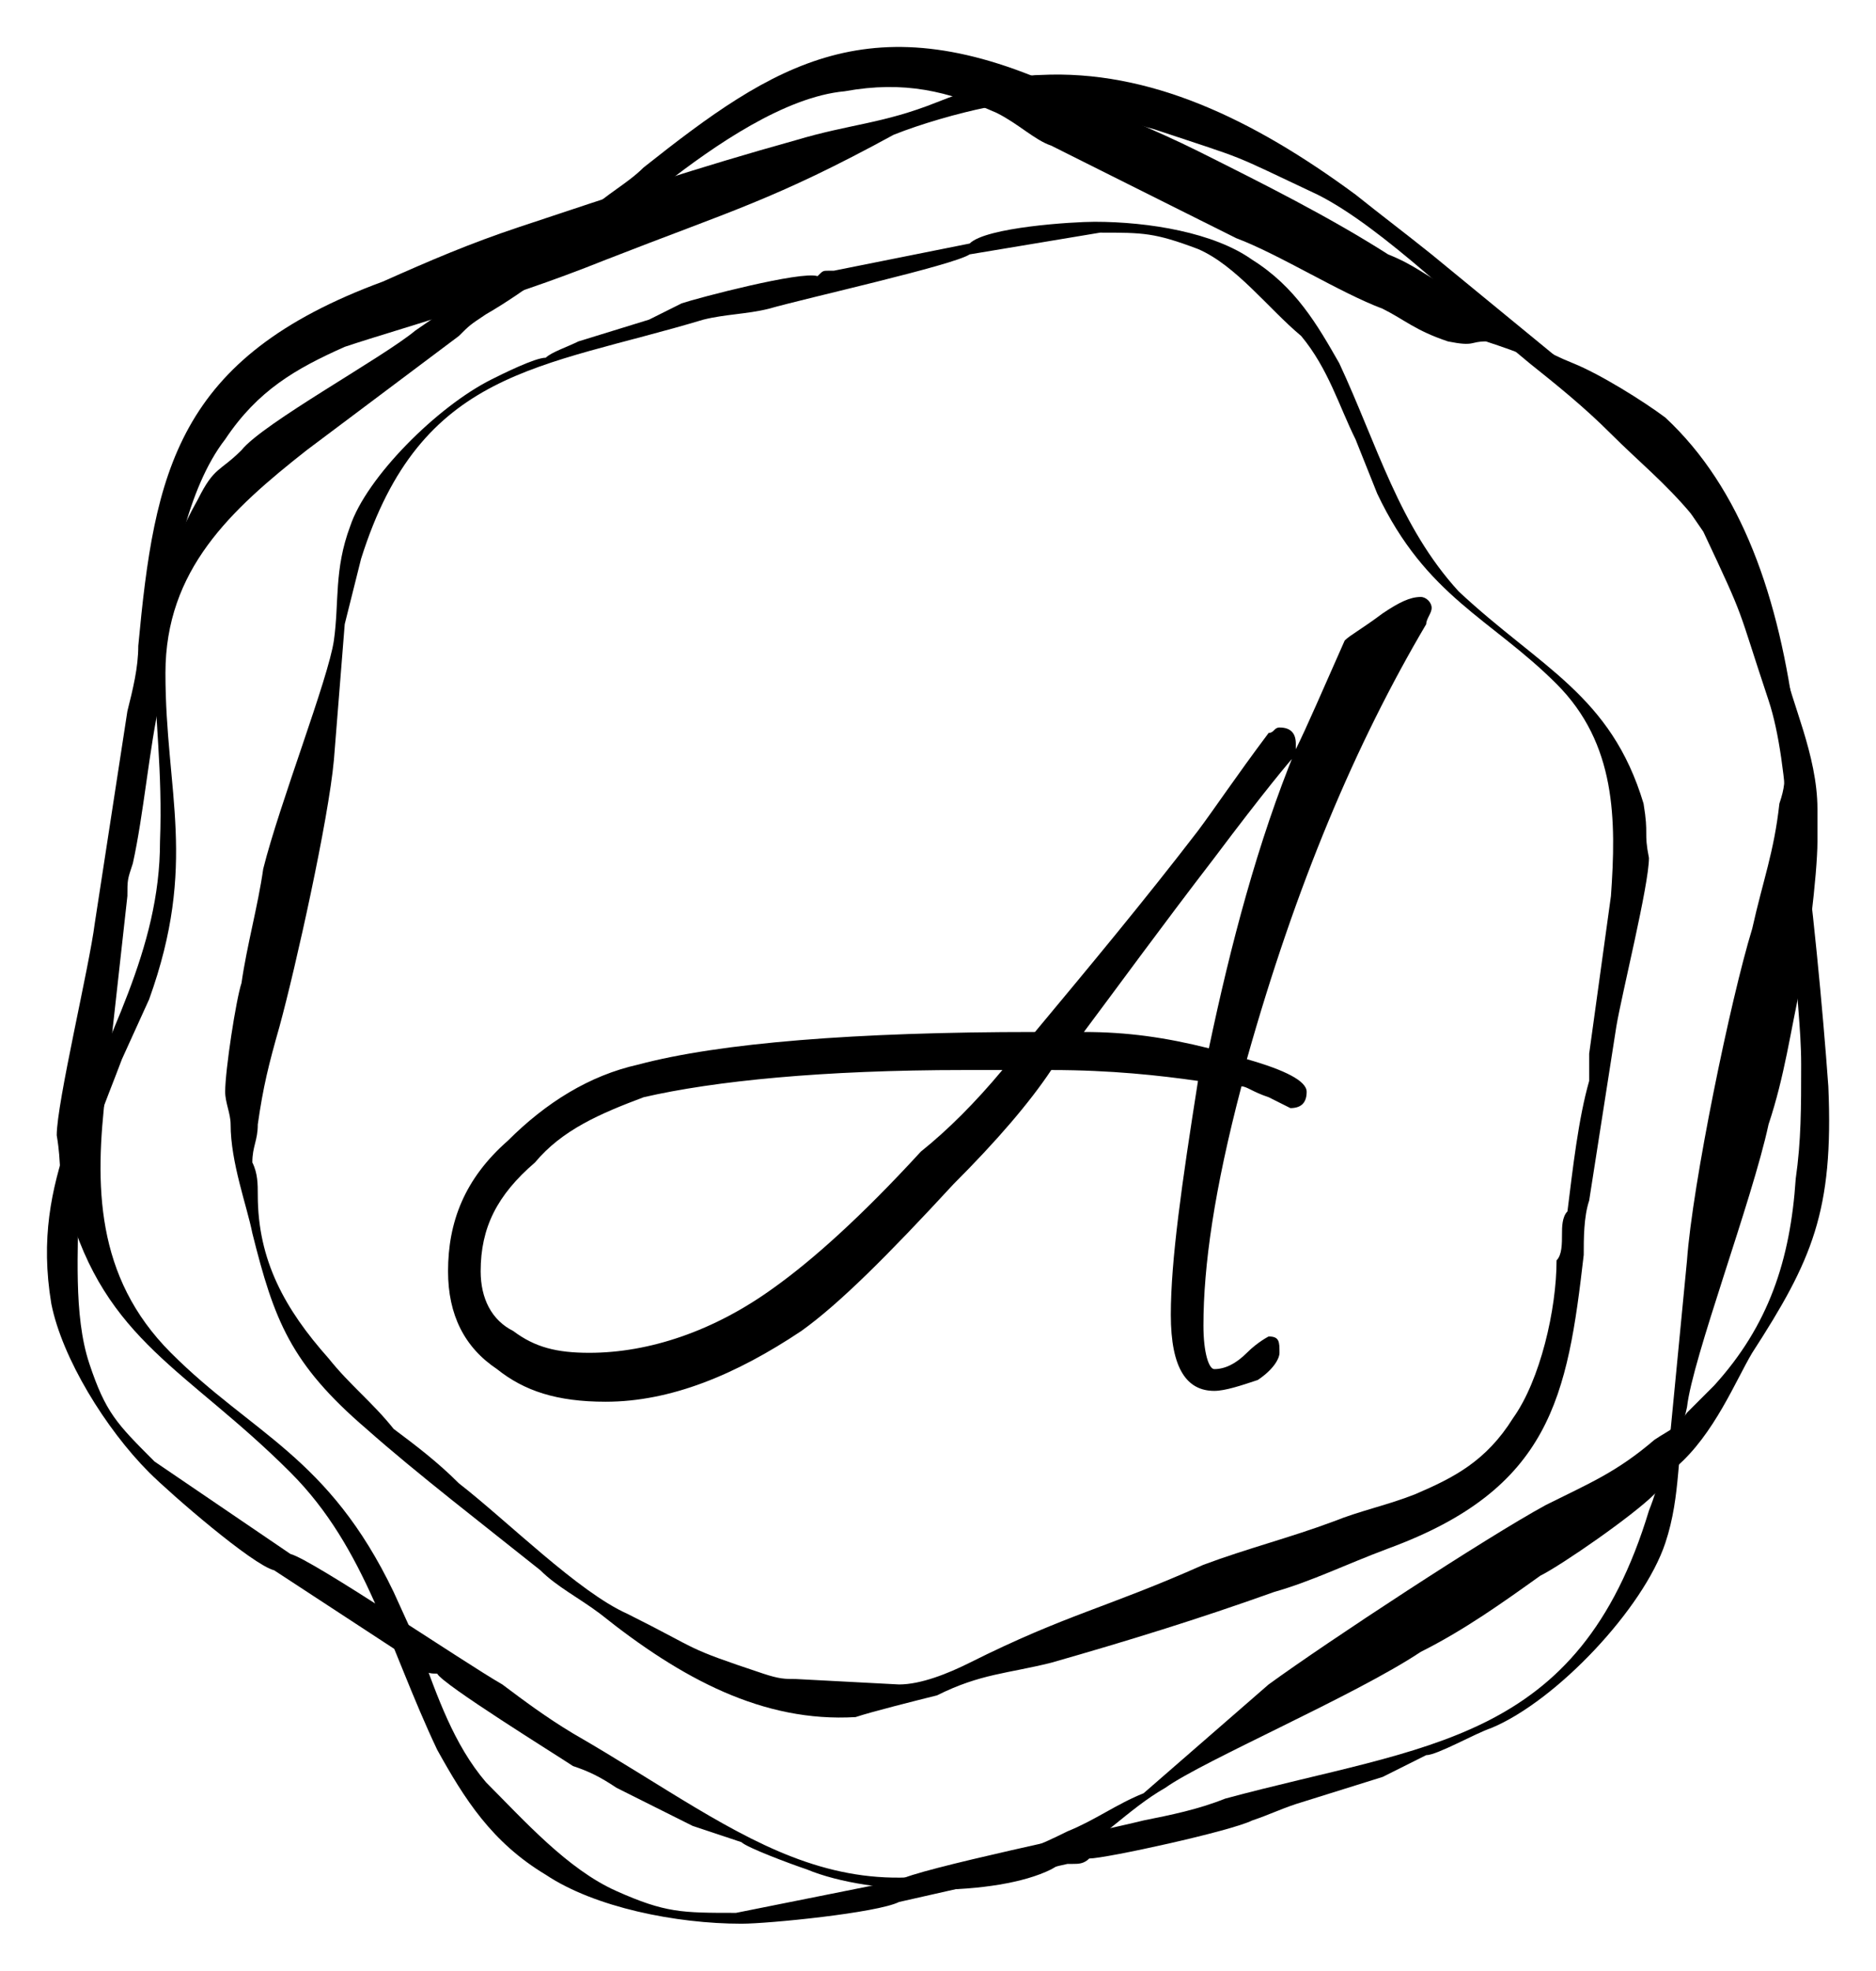
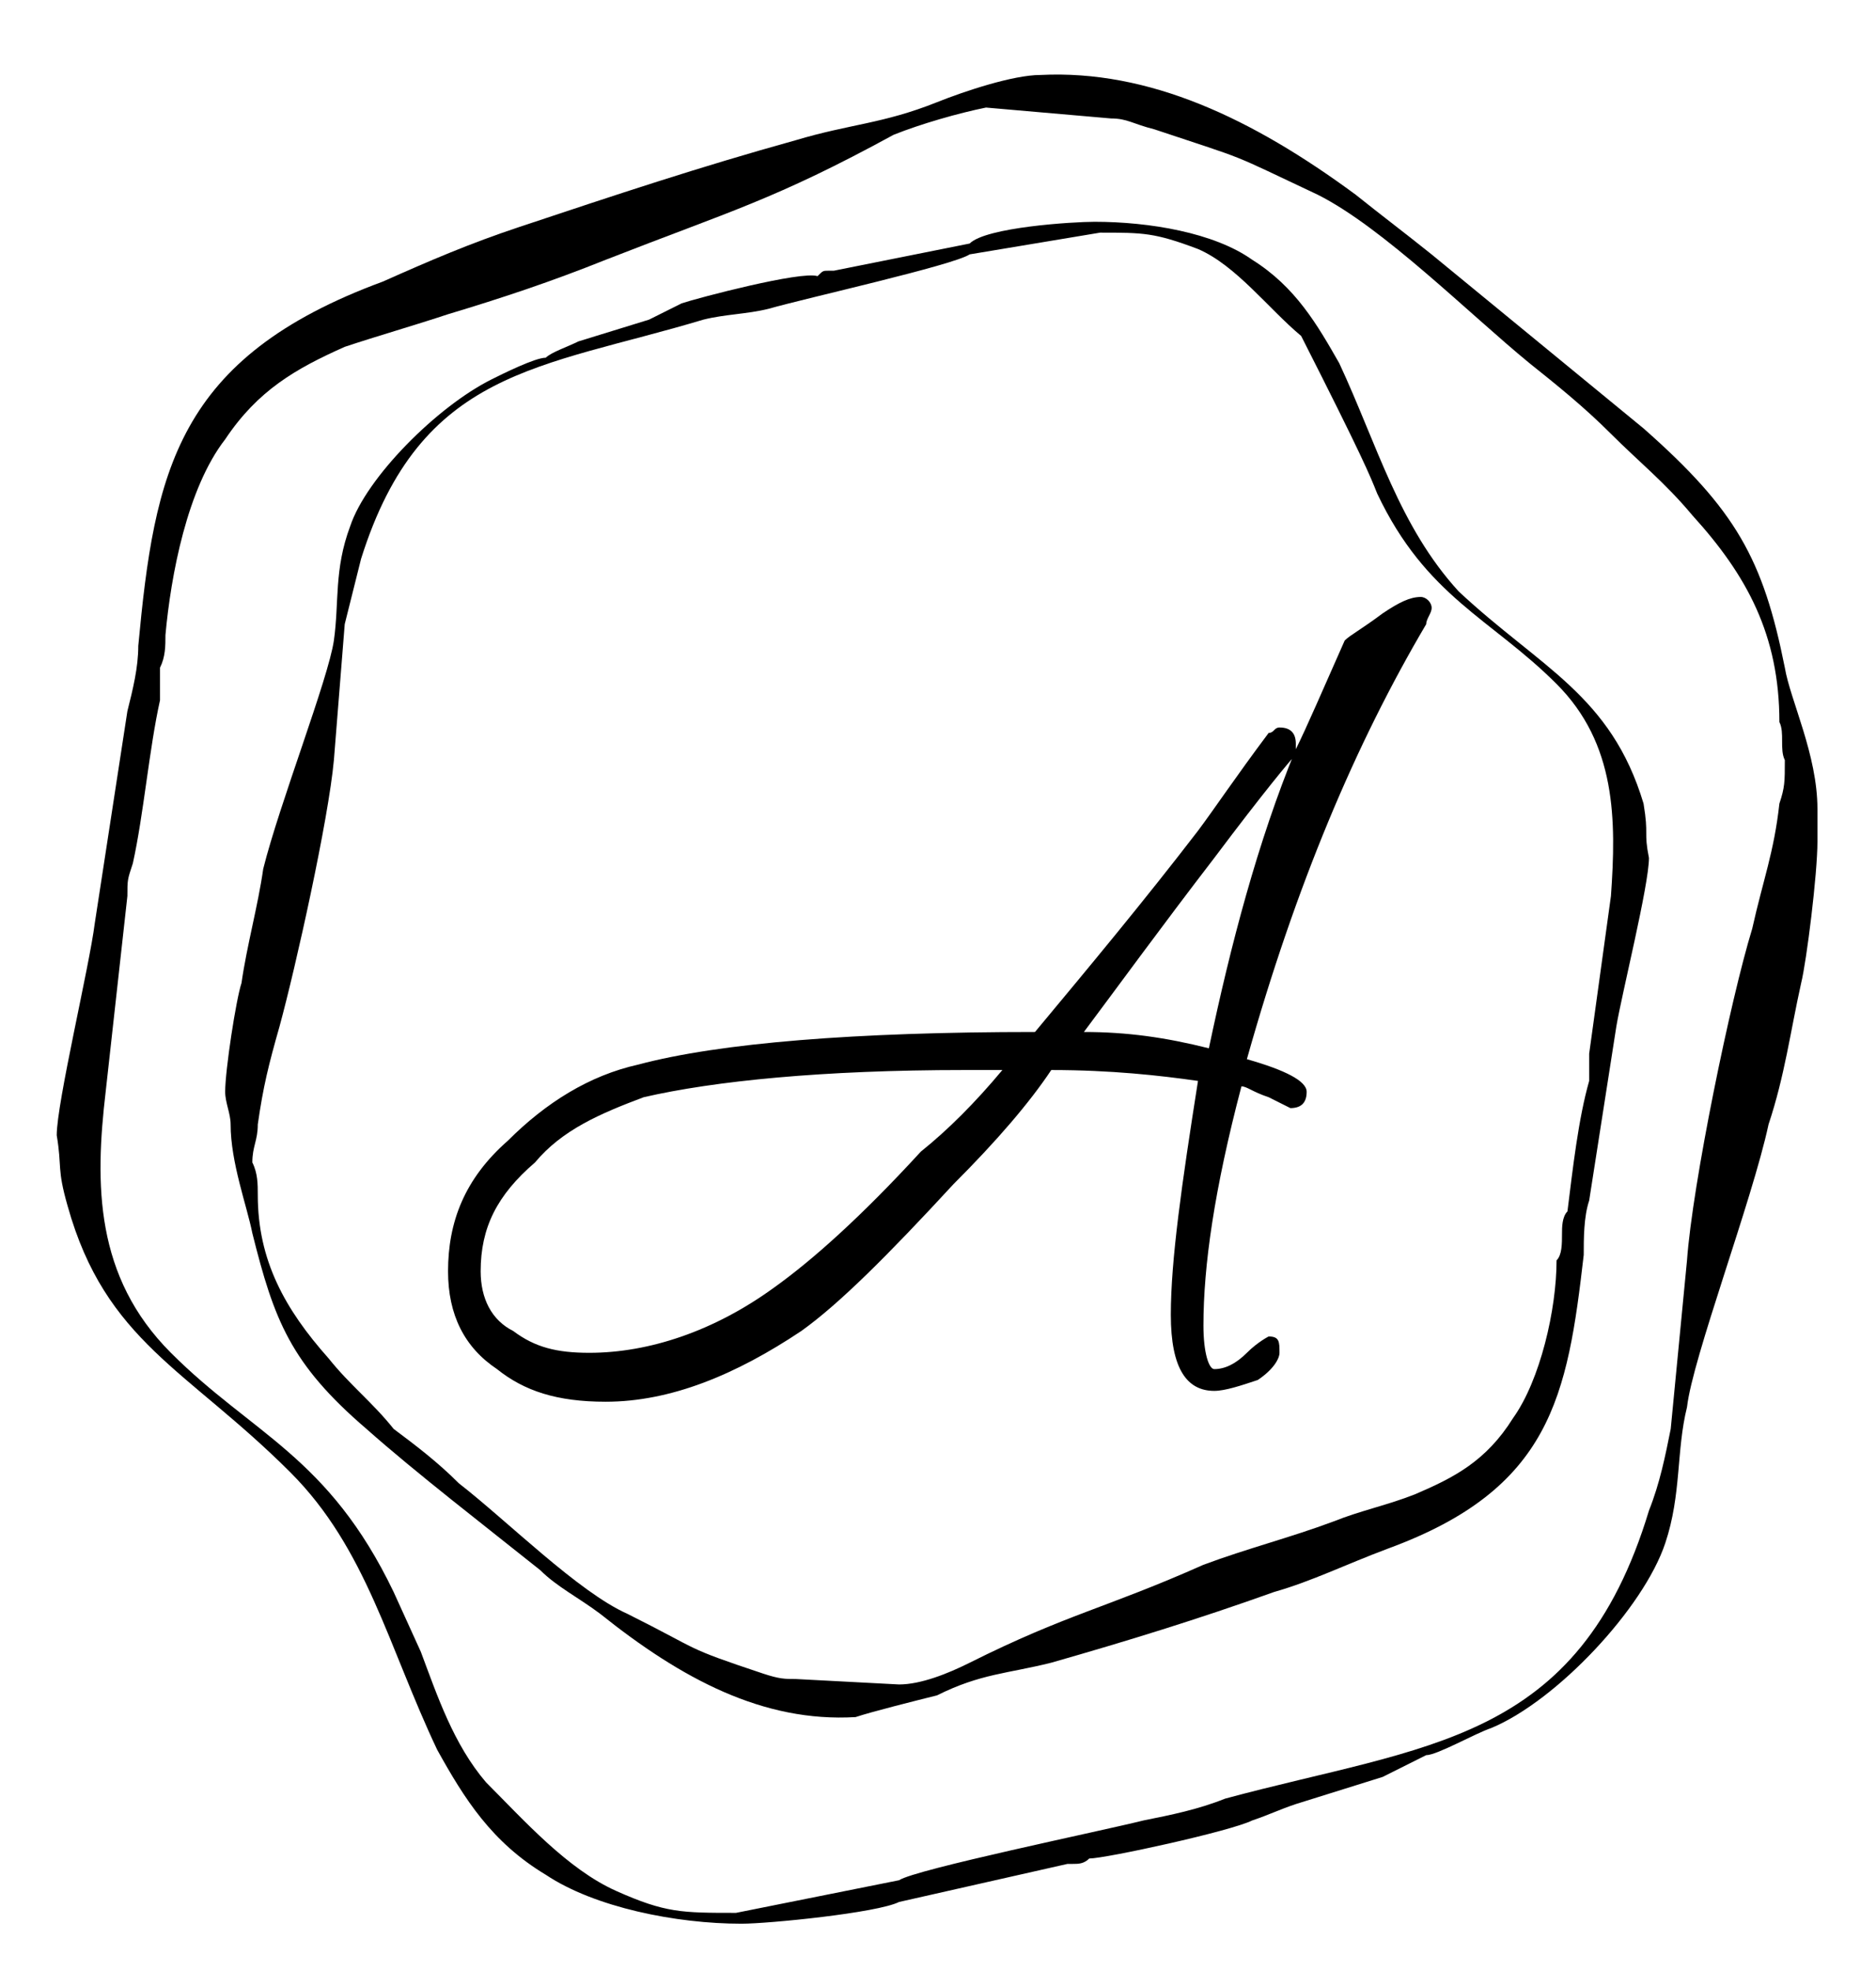
<svg xmlns="http://www.w3.org/2000/svg" viewBox="5984.023 1962.004 39.982 41.974" data-guides="{&quot;vertical&quot;:[],&quot;horizontal&quot;:[]}">
-   <path fill="url(#tSvgGradient167c1f2aaa7)" stroke="none" fill-opacity="1" stroke-width="1" stroke-opacity="1" clip-rule="evenodd" fill-rule="evenodd" font-size-adjust="none" id="tSvg193baa9ef31" title="Path 2" d="M 5985.927 1991.049 C 5985.58 1990.007 5985.696 1988.617 5985.696 1987.459C 5985.812 1986.532 5986.275 1985.49 5986.622 1984.563C 5986.815 1984.139 5987.008 1983.714 5987.201 1983.29C 5988.244 1980.394 5987.549 1978.889 5987.549 1976.341C 5987.549 1974.14 5988.939 1972.866 5990.56 1971.592C 5991.641 1970.781 5992.722 1969.971 5993.803 1969.16C 5994.035 1968.928 5994.035 1968.928 5994.382 1968.697C 5995.193 1968.233 5996.235 1967.423 5997.162 1966.728C 5997.393 1966.612 5997.509 1966.496 5997.741 1966.38C 5997.972 1966.149 5998.088 1966.033 5998.204 1965.917C 5999.246 1965.106 6000.752 1964.064 6002.026 1963.948C 6003.3 1963.717 6004.226 1963.948 6005.269 1964.411C 6005.732 1964.643 6006.079 1964.99 6006.427 1965.106C 6006.659 1965.222 6006.89 1965.338 6007.122 1965.454C 6008.28 1966.033 6009.207 1966.496 6010.365 1967.075C 6011.291 1967.423 6012.565 1968.233 6013.492 1968.581C 6013.955 1968.812 6014.187 1969.044 6014.882 1969.276C 6015.461 1969.392 6015.345 1969.276 6015.692 1969.276C 6016.04 1969.392 6016.387 1969.507 6016.619 1969.623C 6017.198 1969.739 6017.777 1970.202 6018.124 1970.55C 6018.704 1971.206 6019.283 1971.862 6019.862 1972.519C 6019.978 1972.866 6020.093 1972.982 6020.325 1973.329C 6021.252 1975.298 6021.02 1974.835 6021.715 1976.92C 6022.178 1978.309 6022.178 1980.857 6022.294 1982.363C 6022.294 1983.174 6022.41 1983.869 6022.41 1984.679C 6022.41 1985.606 6022.41 1986.301 6022.294 1987.111C 6022.178 1988.849 6021.715 1990.239 6020.557 1991.513C 6020.325 1991.744 6020.209 1991.86 6019.978 1992.092C 6019.746 1992.439 6019.63 1992.439 6019.283 1992.671C 6018.472 1993.366 6017.893 1993.597 6016.966 1994.061C 6015.692 1994.755 6012.334 1996.956 6011.06 1997.882C 6010.172 1998.655 6009.284 1999.427 6008.396 2000.199C 6007.817 2000.43 6007.354 2000.778 6006.774 2001.01C 6002.142 2003.326 6000.057 2001.125 5996.235 1998.925C 5995.656 1998.577 5995.193 1998.23 5994.729 1997.882C 5993.919 1997.419 5990.676 1995.219 5990.213 1995.103C 5989.247 1994.447 5988.282 1993.79 5987.317 1993.134C 5986.506 1992.323 5986.275 1992.092 5985.927 1991.049ZM 5992.876 1997.419 C 5992.876 1997.419 5992.876 1997.419 5992.992 1997.535C 5993.108 1997.651 5993.224 1997.651 5993.34 1997.651C 5993.455 1997.882 5995.888 1999.388 5996.235 1999.62C 5996.583 1999.736 5996.814 1999.851 5997.162 2000.083C 5997.702 2000.353 5998.243 2000.623 5998.783 2000.894C 5999.131 2001.01 5999.478 2001.125 5999.825 2001.241C 5999.941 2001.357 6000.868 2001.704 6001.215 2001.82C 6002.605 2002.399 6005.269 2002.399 6006.427 2001.82C 6007.469 2001.241 6008.048 2000.546 6008.859 2000.083C 6009.67 1999.504 6012.913 1998.114 6014.302 1997.188C 6015.229 1996.724 6016.04 1996.145 6016.85 1995.566C 6017.314 1995.334 6018.819 1994.292 6019.283 1993.829C 6019.514 1993.597 6019.514 1993.481 6019.746 1993.25C 6020.557 1992.555 6021.02 1991.397 6021.367 1990.818C 6022.641 1988.849 6023.105 1987.806 6022.989 1985.143C 6022.873 1983.521 6022.641 1981.089 6022.41 1979.468C 6022.41 1978.773 6022.294 1978.078 6022.294 1977.499C 6021.946 1974.719 6021.136 1972.403 6019.514 1970.897C 6019.051 1970.55 6018.124 1969.971 6017.545 1969.739C 6016.387 1969.276 6015.924 1968.697 6014.882 1968.118C 6014.418 1967.886 6014.187 1967.654 6013.608 1967.423C 6012.334 1966.612 6010.944 1965.917 6009.554 1965.222C 6008.627 1964.759 6007.701 1964.411 6006.774 1963.948C 6002.605 1961.979 6000.52 1963.369 5997.741 1965.57C 5997.393 1965.917 5996.93 1966.149 5996.583 1966.496C 5995.347 1967.345 5994.112 1968.195 5992.876 1969.044C 5992.182 1969.623 5989.634 1971.013 5989.17 1971.592C 5988.707 1972.055 5988.591 1971.939 5988.244 1972.634C 5986.738 1975.298 5987.549 1976.92 5987.433 1979.931C 5987.433 1982.247 5986.275 1984.1 5985.464 1986.301C 5985.117 1987.343 5984.885 1988.386 5985.117 1989.775C 5985.348 1990.934 5986.275 1992.439 5987.201 1993.366C 5987.665 1993.829 5989.402 1995.334 5989.865 1995.45C 5990.869 1996.107 5991.873 1996.763 5992.876 1997.419Z" />
  <path fill="url(#tSvgGradient14a1d825252)" stroke="none" fill-opacity="1" stroke-width="1" stroke-opacity="1" clip-rule="evenodd" fill-rule="evenodd" font-size-adjust="none" id="tSvg9ad2d1b688" title="Path 3" d="M 5997.162 2002.283 C 5996.119 2001.82 5995.193 2000.778 5994.382 1999.967C 5993.687 1999.156 5993.34 1998.114 5992.992 1997.187C 5992.799 1996.763 5992.606 1996.338 5992.413 1995.914C 5991.023 1993.018 5989.402 1992.555 5987.665 1990.818C 5986.043 1989.196 5986.043 1987.227 5986.275 1985.258C 5986.429 1983.869 5986.584 1982.479 5986.738 1981.089C 5986.738 1980.742 5986.738 1980.742 5986.854 1980.394C 5987.085 1979.352 5987.201 1977.962 5987.433 1976.919C 5987.433 1976.688 5987.433 1976.456 5987.433 1976.225C 5987.549 1975.993 5987.549 1975.761 5987.549 1975.53C 5987.665 1974.256 5988.012 1972.403 5988.823 1971.36C 5989.518 1970.318 5990.328 1969.855 5991.371 1969.391C 5992.066 1969.16 5992.876 1968.928 5993.571 1968.697C 5994.729 1968.349 5995.772 1968.002 5996.93 1967.538C 5999.594 1966.496 6000.52 1966.264 6003.068 1964.875C 6003.647 1964.643 6004.458 1964.411 6005.037 1964.295C 6005.925 1964.373 6006.813 1964.45 6007.701 1964.527C 6008.048 1964.527 6008.164 1964.643 6008.627 1964.759C 6010.712 1965.454 6010.133 1965.222 6012.102 1966.149C 6013.492 1966.843 6015.345 1968.697 6016.619 1969.739C 6017.198 1970.202 6017.777 1970.665 6018.356 1971.244C 6018.935 1971.824 6019.514 1972.287 6020.093 1972.982C 6021.252 1974.256 6021.946 1975.53 6021.946 1977.383C 6022.062 1977.614 6021.946 1977.962 6022.062 1978.194C 6022.062 1978.657 6022.062 1978.773 6021.946 1979.12C 6021.831 1980.162 6021.599 1980.742 6021.367 1981.784C 6020.904 1983.289 6020.093 1987.227 6019.977 1988.849C 6019.862 1990.045 6019.746 1991.242 6019.63 1992.439C 6019.514 1993.018 6019.398 1993.597 6019.167 1994.176C 6017.661 1999.156 6014.418 1999.156 6010.133 2000.314C 6009.554 2000.546 6008.975 2000.662 6008.396 2000.778C 6007.469 2001.009 6003.532 2001.82 6003.184 2002.052C 6002.026 2002.283 6000.868 2002.515 5999.709 2002.747C 5998.551 2002.747 5998.204 2002.747 5997.162 2002.283ZM 6006.774 2001.704 C 6006.774 2001.704 6006.774 2001.704 6006.89 2001.704C 6007.006 2001.704 6007.122 2001.704 6007.238 2001.589C 6007.585 2001.589 6010.249 2001.009 6010.712 2000.778C 6011.06 2000.662 6011.291 2000.546 6011.639 2000.43C 6012.256 2000.237 6012.874 2000.044 6013.492 1999.851C 6013.723 1999.735 6014.187 1999.504 6014.418 1999.388C 6014.65 1999.388 6015.461 1998.925 6015.808 1998.809C 6017.198 1998.23 6019.051 1996.261 6019.514 1994.871C 6019.862 1993.829 6019.746 1992.902 6019.977 1991.976C 6020.093 1990.933 6021.367 1987.575 6021.715 1985.953C 6022.062 1984.911 6022.178 1983.984 6022.41 1982.942C 6022.525 1982.479 6022.757 1980.626 6022.757 1979.931C 6022.757 1979.699 6022.757 1979.583 6022.757 1979.236C 6022.757 1978.078 6022.178 1976.919 6022.062 1976.225C 6021.599 1973.908 6021.02 1972.866 6019.051 1971.129C 6017.777 1970.086 6015.808 1968.465 6014.534 1967.423C 6013.955 1966.959 6013.492 1966.612 6012.913 1966.149C 6010.712 1964.527 6008.512 1963.485 6006.195 1963.601C 6005.616 1963.601 6004.574 1963.948 6003.995 1964.18C 6002.837 1964.643 6002.142 1964.643 6000.984 1964.99C 5998.899 1965.569 5997.162 1966.149 5995.077 1966.843C 5994.034 1967.191 5993.224 1967.538 5992.181 1968.002C 5987.78 1969.623 5987.317 1972.055 5986.97 1975.761C 5986.97 1976.225 5986.854 1976.688 5986.738 1977.151C 5986.506 1978.657 5986.275 1980.162 5986.043 1981.668C 5985.927 1982.594 5985.232 1985.49 5985.232 1986.185C 5985.348 1986.88 5985.232 1986.88 5985.464 1987.69C 5986.275 1990.586 5988.012 1991.165 5990.213 1993.366C 5991.834 1994.987 5992.297 1997.072 5993.34 1999.272C 5993.919 2000.314 5994.498 2001.241 5995.656 2001.936C 5996.698 2002.631 5998.435 2002.978 5999.825 2002.978C 6000.404 2002.978 6002.721 2002.747 6003.184 2002.515C 6004.381 2002.245 6005.578 2001.975 6006.774 2001.704Z" />
-   <path fill="url(#tSvgGradient2f9665d91f)" stroke="none" fill-opacity="1" stroke-width="1" stroke-opacity="1" clip-rule="evenodd" fill-rule="evenodd" font-size-adjust="none" id="tSvg1423e8f2e44" title="Path 4" d="M 6009.553 1967.307 C 6010.364 1967.654 6011.059 1968.581 6011.754 1969.16C 6012.333 1969.855 6012.565 1970.665 6012.912 1971.36C 6013.067 1971.746 6013.221 1972.132 6013.375 1972.518C 6014.418 1974.719 6015.808 1975.182 6017.197 1976.572C 6018.471 1977.846 6018.471 1979.467 6018.356 1981.089C 6018.201 1982.208 6018.047 1983.328 6017.892 1984.447C 6017.892 1984.679 6017.892 1984.679 6017.892 1985.027C 6017.661 1985.837 6017.545 1986.88 6017.429 1987.806C 6017.313 1987.922 6017.313 1988.154 6017.313 1988.27C 6017.313 1988.501 6017.313 1988.733 6017.197 1988.849C 6017.197 1989.891 6016.85 1991.397 6016.271 1992.207C 6015.692 1993.134 6014.997 1993.481 6014.186 1993.829C 6013.607 1994.06 6013.028 1994.176 6012.449 1994.408C 6011.522 1994.755 6010.596 1994.987 6009.669 1995.334C 6007.585 1996.261 6006.774 1996.377 6004.689 1997.419C 6004.226 1997.651 6003.647 1997.882 6003.184 1997.882C 6002.45 1997.844 6001.717 1997.805 6000.983 1997.766C 6000.751 1997.766 6000.636 1997.766 6000.288 1997.651C 5998.551 1997.072 5999.014 1997.187 5997.393 1996.377C 5996.35 1995.913 5994.845 1994.408 5993.802 1993.597C 5993.339 1993.134 5992.876 1992.786 5992.413 1992.439C 5991.949 1991.86 5991.486 1991.512 5991.023 1990.933C 5990.096 1989.891 5989.517 1988.849 5989.517 1987.459C 5989.517 1987.227 5989.517 1986.995 5989.401 1986.764C 5989.401 1986.416 5989.517 1986.301 5989.517 1985.953C 5989.633 1985.142 5989.749 1984.679 5989.98 1983.868C 5990.328 1982.594 5991.023 1979.467 5991.139 1978.193C 5991.216 1977.228 5991.293 1976.263 5991.37 1975.298C 5991.486 1974.835 5991.602 1974.371 5991.718 1973.908C 5992.992 1969.855 5995.54 1969.855 5999.014 1968.812C 5999.477 1968.696 5999.941 1968.696 6000.404 1968.581C 6001.215 1968.349 6004.342 1967.654 6004.689 1967.422C 6005.616 1967.268 6006.542 1967.114 6007.469 1966.959C 6008.395 1966.959 6008.627 1966.959 6009.553 1967.307ZM 6001.794 1967.77 C 6001.678 1967.77 6001.794 1967.77 6001.678 1967.77C 6001.562 1967.77 6001.562 1967.77 6001.446 1967.886C 6001.099 1967.77 5998.898 1968.349 5998.551 1968.465C 5998.319 1968.581 5998.088 1968.696 5997.856 1968.812C 5997.354 1968.967 5996.852 1969.121 5996.35 1969.276C 5996.119 1969.391 5995.771 1969.507 5995.655 1969.623C 5995.424 1969.623 5994.729 1969.97 5994.497 1970.086C 5993.339 1970.665 5991.833 1972.171 5991.486 1973.213C 5991.139 1974.14 5991.254 1974.835 5991.139 1975.645C 5991.023 1976.456 5989.98 1979.12 5989.633 1980.51C 5989.517 1981.321 5989.286 1982.131 5989.17 1982.942C 5989.054 1983.289 5988.822 1984.795 5988.822 1985.258C 5988.822 1985.49 5988.938 1985.722 5988.938 1985.953C 5988.938 1986.764 5989.286 1987.69 5989.401 1988.27C 5989.865 1990.122 5990.212 1991.049 5991.833 1992.439C 5992.876 1993.365 5994.381 1994.524 5995.54 1995.45C 5995.887 1995.798 5996.35 1996.029 5996.814 1996.377C 5998.551 1997.766 6000.288 1998.693 6002.257 1998.577C 6002.605 1998.461 6003.531 1998.23 6003.994 1998.114C 6004.921 1997.651 6005.5 1997.651 6006.426 1997.419C 6008.048 1996.956 6009.553 1996.493 6011.175 1995.913C 6011.986 1995.682 6012.681 1995.334 6013.607 1994.987C 6017.082 1993.713 6017.429 1991.744 6017.776 1988.733C 6017.776 1988.385 6017.776 1987.922 6017.892 1987.575C 6018.085 1986.339 6018.278 1985.104 6018.471 1983.868C 6018.587 1983.174 6019.166 1980.857 6019.166 1980.278C 6019.051 1979.699 6019.166 1979.815 6019.051 1979.12C 6018.356 1976.804 6016.85 1976.225 6015.113 1974.603C 6013.839 1973.213 6013.375 1971.476 6012.565 1969.739C 6012.101 1968.928 6011.638 1968.117 6010.712 1967.538C 6009.901 1966.959 6008.511 1966.728 6007.353 1966.728C 6006.89 1966.728 6005.037 1966.843 6004.689 1967.191C 6003.724 1967.384 6002.759 1967.577 6001.794 1967.77Z" />
+   <path fill="url(#tSvgGradient2f9665d91f)" stroke="none" fill-opacity="1" stroke-width="1" stroke-opacity="1" clip-rule="evenodd" fill-rule="evenodd" font-size-adjust="none" id="tSvg1423e8f2e44" title="Path 4" d="M 6009.553 1967.307 C 6010.364 1967.654 6011.059 1968.581 6011.754 1969.16C 6013.067 1971.746 6013.221 1972.132 6013.375 1972.518C 6014.418 1974.719 6015.808 1975.182 6017.197 1976.572C 6018.471 1977.846 6018.471 1979.467 6018.356 1981.089C 6018.201 1982.208 6018.047 1983.328 6017.892 1984.447C 6017.892 1984.679 6017.892 1984.679 6017.892 1985.027C 6017.661 1985.837 6017.545 1986.88 6017.429 1987.806C 6017.313 1987.922 6017.313 1988.154 6017.313 1988.27C 6017.313 1988.501 6017.313 1988.733 6017.197 1988.849C 6017.197 1989.891 6016.85 1991.397 6016.271 1992.207C 6015.692 1993.134 6014.997 1993.481 6014.186 1993.829C 6013.607 1994.06 6013.028 1994.176 6012.449 1994.408C 6011.522 1994.755 6010.596 1994.987 6009.669 1995.334C 6007.585 1996.261 6006.774 1996.377 6004.689 1997.419C 6004.226 1997.651 6003.647 1997.882 6003.184 1997.882C 6002.45 1997.844 6001.717 1997.805 6000.983 1997.766C 6000.751 1997.766 6000.636 1997.766 6000.288 1997.651C 5998.551 1997.072 5999.014 1997.187 5997.393 1996.377C 5996.35 1995.913 5994.845 1994.408 5993.802 1993.597C 5993.339 1993.134 5992.876 1992.786 5992.413 1992.439C 5991.949 1991.86 5991.486 1991.512 5991.023 1990.933C 5990.096 1989.891 5989.517 1988.849 5989.517 1987.459C 5989.517 1987.227 5989.517 1986.995 5989.401 1986.764C 5989.401 1986.416 5989.517 1986.301 5989.517 1985.953C 5989.633 1985.142 5989.749 1984.679 5989.98 1983.868C 5990.328 1982.594 5991.023 1979.467 5991.139 1978.193C 5991.216 1977.228 5991.293 1976.263 5991.37 1975.298C 5991.486 1974.835 5991.602 1974.371 5991.718 1973.908C 5992.992 1969.855 5995.54 1969.855 5999.014 1968.812C 5999.477 1968.696 5999.941 1968.696 6000.404 1968.581C 6001.215 1968.349 6004.342 1967.654 6004.689 1967.422C 6005.616 1967.268 6006.542 1967.114 6007.469 1966.959C 6008.395 1966.959 6008.627 1966.959 6009.553 1967.307ZM 6001.794 1967.77 C 6001.678 1967.77 6001.794 1967.77 6001.678 1967.77C 6001.562 1967.77 6001.562 1967.77 6001.446 1967.886C 6001.099 1967.77 5998.898 1968.349 5998.551 1968.465C 5998.319 1968.581 5998.088 1968.696 5997.856 1968.812C 5997.354 1968.967 5996.852 1969.121 5996.35 1969.276C 5996.119 1969.391 5995.771 1969.507 5995.655 1969.623C 5995.424 1969.623 5994.729 1969.97 5994.497 1970.086C 5993.339 1970.665 5991.833 1972.171 5991.486 1973.213C 5991.139 1974.14 5991.254 1974.835 5991.139 1975.645C 5991.023 1976.456 5989.98 1979.12 5989.633 1980.51C 5989.517 1981.321 5989.286 1982.131 5989.17 1982.942C 5989.054 1983.289 5988.822 1984.795 5988.822 1985.258C 5988.822 1985.49 5988.938 1985.722 5988.938 1985.953C 5988.938 1986.764 5989.286 1987.69 5989.401 1988.27C 5989.865 1990.122 5990.212 1991.049 5991.833 1992.439C 5992.876 1993.365 5994.381 1994.524 5995.54 1995.45C 5995.887 1995.798 5996.35 1996.029 5996.814 1996.377C 5998.551 1997.766 6000.288 1998.693 6002.257 1998.577C 6002.605 1998.461 6003.531 1998.23 6003.994 1998.114C 6004.921 1997.651 6005.5 1997.651 6006.426 1997.419C 6008.048 1996.956 6009.553 1996.493 6011.175 1995.913C 6011.986 1995.682 6012.681 1995.334 6013.607 1994.987C 6017.082 1993.713 6017.429 1991.744 6017.776 1988.733C 6017.776 1988.385 6017.776 1987.922 6017.892 1987.575C 6018.085 1986.339 6018.278 1985.104 6018.471 1983.868C 6018.587 1983.174 6019.166 1980.857 6019.166 1980.278C 6019.051 1979.699 6019.166 1979.815 6019.051 1979.12C 6018.356 1976.804 6016.85 1976.225 6015.113 1974.603C 6013.839 1973.213 6013.375 1971.476 6012.565 1969.739C 6012.101 1968.928 6011.638 1968.117 6010.712 1967.538C 6009.901 1966.959 6008.511 1966.728 6007.353 1966.728C 6006.89 1966.728 6005.037 1966.843 6004.689 1967.191C 6003.724 1967.384 6002.759 1967.577 6001.794 1967.77Z" />
  <path fill="url(#tSvgGradient18ea659faaf)" stroke="none" fill-opacity="1" stroke-width="1" stroke-opacity="1" font-size-adjust="none" id="tSvgc858ae4f2d" title="Path 5" d="M 6014.535 1974.951 C 6014.535 1975.067 6014.419 1975.182 6014.419 1975.298C 6012.914 1977.846 6011.64 1980.858 6010.597 1984.564C 6011.408 1984.795 6011.871 1985.027 6011.871 1985.259C 6011.871 1985.49 6011.756 1985.606 6011.524 1985.606C 6011.524 1985.606 6011.292 1985.49 6011.061 1985.374C 6010.713 1985.259 6010.597 1985.143 6010.481 1985.143C 6009.902 1987.343 6009.671 1988.965 6009.671 1990.239C 6009.671 1990.818 6009.787 1991.165 6009.902 1991.165C 6010.134 1991.165 6010.366 1991.049 6010.597 1990.818C 6010.829 1990.586 6011.061 1990.47 6011.061 1990.47C 6011.292 1990.47 6011.292 1990.586 6011.292 1990.818C 6011.292 1990.934 6011.176 1991.165 6010.829 1991.397C 6010.481 1991.513 6010.134 1991.629 6009.902 1991.629C 6009.323 1991.629 6008.976 1991.165 6008.976 1990.007C 6008.976 1988.849 6009.208 1987.227 6009.555 1985.027C 6008.744 1984.911 6007.702 1984.795 6006.428 1984.795C 6005.965 1985.49 6005.27 1986.301 6004.343 1987.227C 6002.953 1988.733 6001.911 1989.775 6001.1 1990.354C 5999.711 1991.281 5998.321 1991.86 5996.931 1991.86C 5995.889 1991.86 5995.194 1991.629 5994.615 1991.165C 5993.92 1990.702 5993.572 1990.007 5993.572 1989.081C 5993.572 1988.038 5993.92 1987.112 5994.846 1986.301C 5995.657 1985.49 5996.583 1984.911 5997.626 1984.679C 5999.363 1984.216 6002.258 1983.985 6006.081 1983.985C 6007.239 1982.595 6008.397 1981.205 6009.555 1979.699C 6009.902 1979.236 6010.366 1978.541 6011.061 1977.615C 6011.176 1977.615 6011.176 1977.499 6011.292 1977.499C 6011.524 1977.499 6011.64 1977.615 6011.64 1977.846C 6011.64 1977.962 6011.64 1977.962 6011.64 1978.078C 6011.524 1978.194 6010.945 1978.889 6009.902 1980.278C 6008.744 1981.784 6007.818 1983.058 6007.123 1983.985C 6008.049 1983.985 6008.86 1984.1 6009.787 1984.332C 6010.25 1982.131 6010.829 1979.931 6011.64 1977.962C 6011.871 1977.499 6012.219 1976.688 6012.682 1975.646C 6012.798 1975.53 6013.029 1975.414 6013.493 1975.067C 6013.84 1974.835 6014.072 1974.719 6014.303 1974.719C 6014.419 1974.719 6014.535 1974.835 6014.535 1974.951ZM 6005.386 1984.795 C 6005.115 1984.795 6004.845 1984.795 6004.575 1984.795C 6001.564 1984.795 5999.247 1985.027 5997.742 1985.374C 5996.815 1985.722 5996.004 1986.069 5995.425 1986.764C 5994.615 1987.459 5994.267 1988.154 5994.267 1989.081C 5994.267 1989.66 5994.499 1990.123 5994.962 1990.354C 5995.425 1990.702 5995.889 1990.818 5996.583 1990.818C 5997.858 1990.818 5999.247 1990.354 6000.521 1989.428C 6001.332 1988.849 6002.374 1987.922 6003.648 1986.533C 6004.227 1986.069 6004.806 1985.49 6005.386 1984.795Z" />
  <defs>
    <linearGradient id="tSvgGradient167c1f2aaa7" x1="6023.067" x2="5984.855" y1="1982.672" y2="1982.672" font-size-adjust="none" gradientUnits="userSpaceOnUse" gradientTransform="">
      <stop offset="0" stop-color="hsl(46.188,100%,39.22%)" stop-opacity="1" />
      <stop offset="0.012" stop-color="hsl(42.552,100%,41.76%)" stop-opacity="1" />
      <stop offset="0.129" stop-color="hsl(27.828,100%,80.98%)" stop-opacity="1" />
      <stop offset="0.18" stop-color="hsl(44.64,100%,40.59%)" stop-opacity="1" />
      <stop offset="0.38" stop-color="hsl(46.188,100%,39.22%)" stop-opacity="1" />
      <stop offset="0.439" stop-color="hsl(29.124,100%,80.2%)" stop-opacity="1" />
      <stop offset="0.549" stop-color="hsl(43.128,100%,41.18%)" stop-opacity="1" />
      <stop offset="0.702" stop-color="hsl(43.128,100%,41.18%)" stop-opacity="1" />
      <stop offset="0.761" stop-color="hsl(48.06,97.47%,53.53%)" stop-opacity="1" />
      <stop offset="0.851" stop-color="hsl(46.188,100%,39.22%)" stop-opacity="1" />
      <stop offset="0.988" stop-color="hsl(48.06,97.47%,53.53%)" stop-opacity="1" />
      <stop offset="1" stop-color="hsl(48.06,97.47%,53.53%)" stop-opacity="1" />
    </linearGradient>
    <linearGradient id="tSvgGradient14a1d825252" x1="6004.021" x2="6004.021" y1="1963.566" y2="2002.994" font-size-adjust="none" gradientUnits="userSpaceOnUse" gradientTransform="">
      <stop offset="0" stop-color="hsl(42.3,100%,41.18%)" stop-opacity="1" />
      <stop offset="0.012" stop-color="hsl(46.188,100%,39.22%)" stop-opacity="1" />
      <stop offset="0.122" stop-color="hsl(42.552,100%,41.76%)" stop-opacity="1" />
      <stop offset="0.259" stop-color="hsl(62.316,100%,89.8%)" stop-opacity="1" />
      <stop offset="0.329" stop-color="hsl(44.64,100%,40.59%)" stop-opacity="1" />
      <stop offset="0.4" stop-color="hsl(43.128,100%,41.18%)" stop-opacity="1" />
      <stop offset="0.439" stop-color="hsl(0,0%,100%)" stop-opacity="1" />
      <stop offset="0.502" stop-color="hsl(44.64,100%,40.59%)" stop-opacity="1" />
      <stop offset="0.631" stop-color="hsl(0,0%,100%)" stop-opacity="1" />
      <stop offset="0.69" stop-color="hsl(44.64,100%,40.59%)" stop-opacity="1" />
      <stop offset="0.761" stop-color="hsl(0,0%,100%)" stop-opacity="1" />
      <stop offset="0.871" stop-color="hsl(46.188,100%,39.22%)" stop-opacity="1" />
      <stop offset="0.89" stop-color="hsl(44.64,100%,40.59%)" stop-opacity="1" />
      <stop offset="1" stop-color="hsl(0,0%,100%)" stop-opacity="1" />
    </linearGradient>
    <linearGradient id="tSvgGradient2f9665d91f" x1="6004.015" x2="6004.015" y1="1966.707" y2="1998.6" font-size-adjust="none" gradientUnits="userSpaceOnUse" gradientTransform="">
      <stop offset="0" stop-color="hsl(42.3,100%,41.18%)" stop-opacity="1" />
      <stop offset="0.012" stop-color="hsl(46.188,100%,39.22%)" stop-opacity="1" />
      <stop offset="0.122" stop-color="hsl(42.552,100%,41.76%)" stop-opacity="1" />
      <stop offset="0.259" stop-color="hsl(62.316,100%,89.8%)" stop-opacity="1" />
      <stop offset="0.329" stop-color="hsl(44.64,100%,40.59%)" stop-opacity="1" />
      <stop offset="0.4" stop-color="hsl(43.128,100%,41.18%)" stop-opacity="1" />
      <stop offset="0.439" stop-color="hsl(0,0%,100%)" stop-opacity="1" />
      <stop offset="0.502" stop-color="hsl(44.64,100%,40.59%)" stop-opacity="1" />
      <stop offset="0.631" stop-color="hsl(0,0%,100%)" stop-opacity="1" />
      <stop offset="0.69" stop-color="hsl(44.64,100%,40.59%)" stop-opacity="1" />
      <stop offset="0.761" stop-color="hsl(0,0%,100%)" stop-opacity="1" />
      <stop offset="0.871" stop-color="hsl(46.188,100%,39.22%)" stop-opacity="1" />
      <stop offset="0.89" stop-color="hsl(44.64,100%,40.59%)" stop-opacity="1" />
      <stop offset="1" stop-color="hsl(0,0%,100%)" stop-opacity="1" />
    </linearGradient>
    <linearGradient id="tSvgGradient18ea659faaf" x1="6004.068" x2="6004.068" y1="1974.708" y2="1991.867" font-size-adjust="none" gradientUnits="userSpaceOnUse" gradientTransform="">
      <stop offset="0" stop-color="hsl(42.3,100%,41.18%)" stop-opacity="1" />
      <stop offset="0.012" stop-color="hsl(46.188,100%,39.22%)" stop-opacity="1" />
      <stop offset="0.122" stop-color="hsl(42.552,100%,41.76%)" stop-opacity="1" />
      <stop offset="0.259" stop-color="hsl(62.316,100%,89.8%)" stop-opacity="1" />
      <stop offset="0.329" stop-color="hsl(44.64,100%,40.59%)" stop-opacity="1" />
      <stop offset="0.4" stop-color="hsl(43.128,100%,41.18%)" stop-opacity="1" />
      <stop offset="0.439" stop-color="hsl(0,0%,100%)" stop-opacity="1" />
      <stop offset="0.502" stop-color="hsl(44.64,100%,40.59%)" stop-opacity="1" />
      <stop offset="0.631" stop-color="hsl(0,0%,100%)" stop-opacity="1" />
      <stop offset="0.69" stop-color="hsl(44.64,100%,40.59%)" stop-opacity="1" />
      <stop offset="0.761" stop-color="hsl(0,0%,100%)" stop-opacity="1" />
      <stop offset="0.871" stop-color="hsl(46.188,100%,39.22%)" stop-opacity="1" />
      <stop offset="0.89" stop-color="hsl(44.64,100%,40.59%)" stop-opacity="1" />
      <stop offset="1" stop-color="hsl(0,0%,100%)" stop-opacity="1" />
    </linearGradient>
  </defs>
</svg>